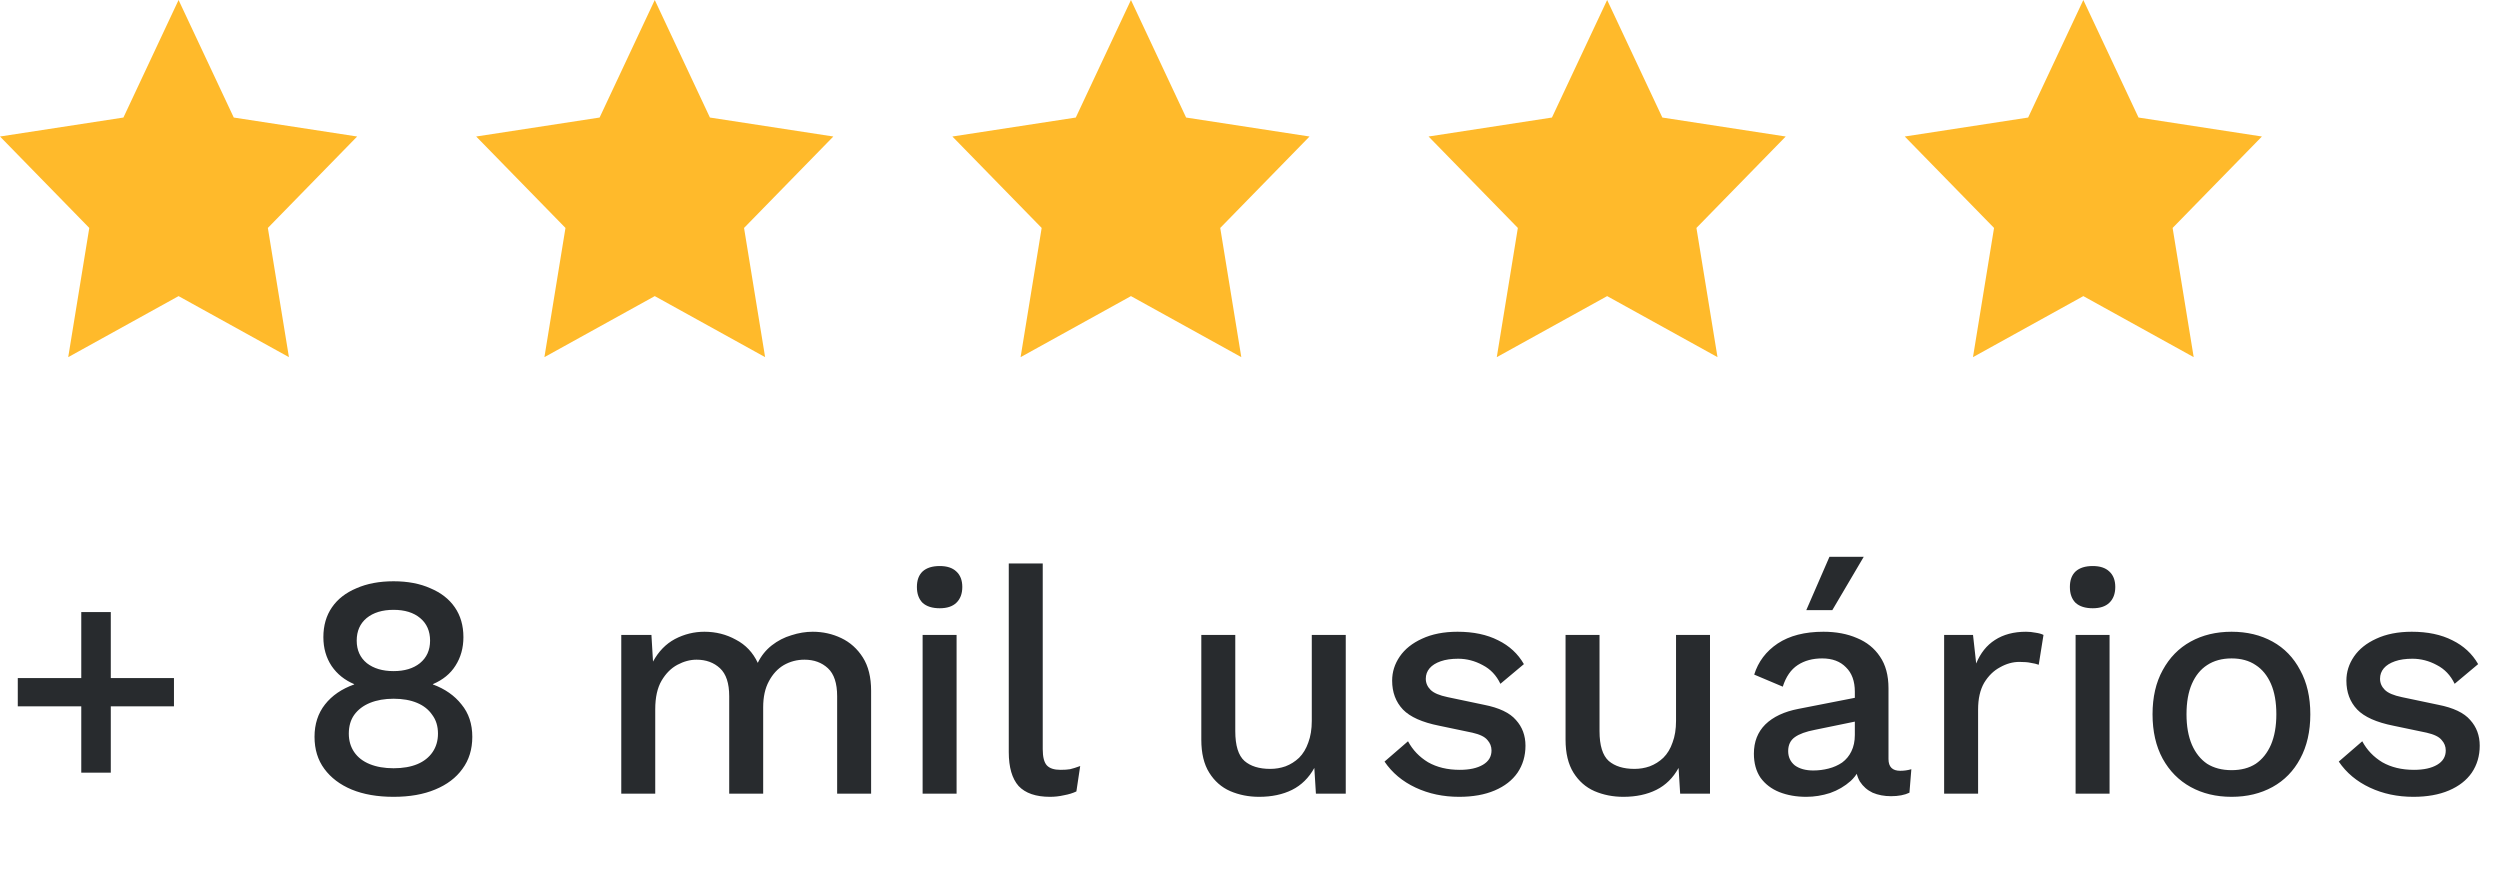
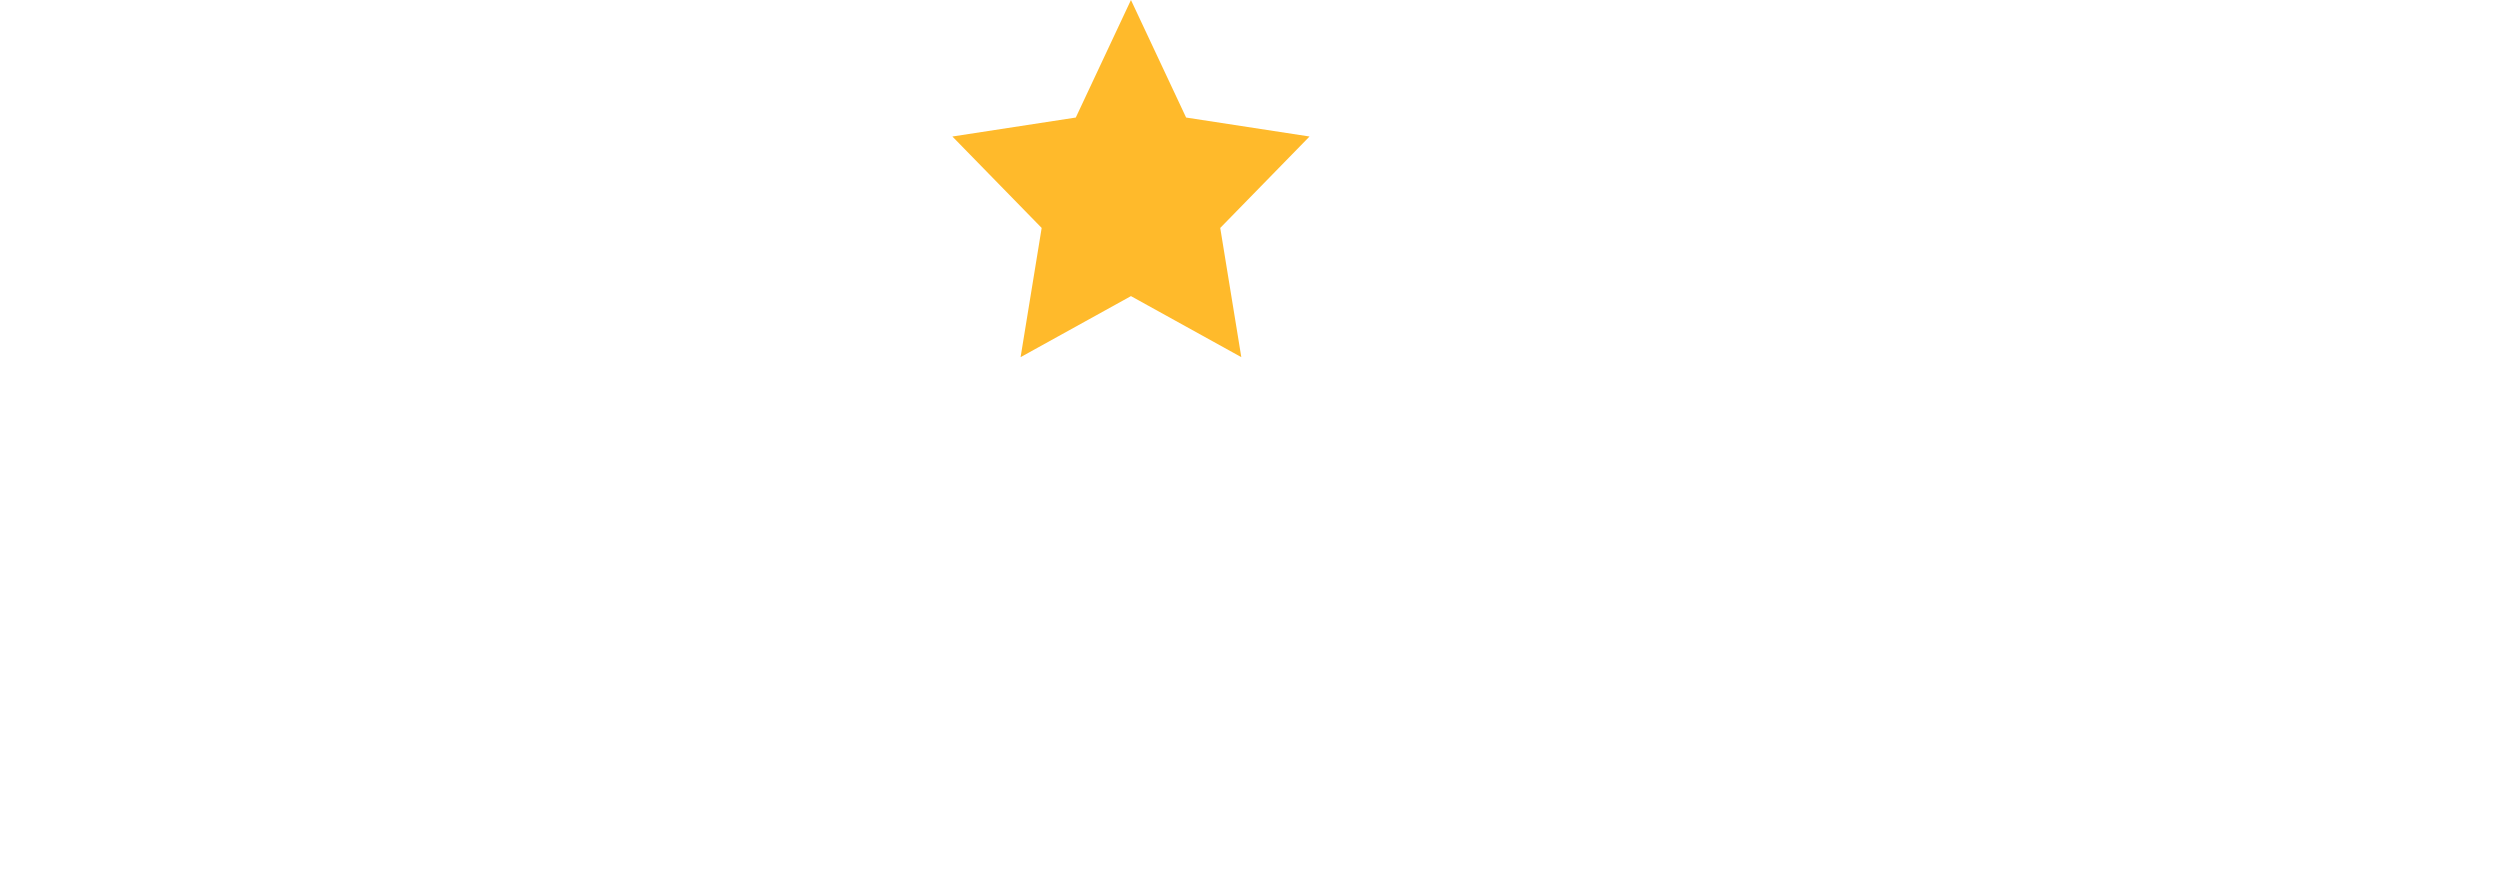
<svg xmlns="http://www.w3.org/2000/svg" width="63" height="22" viewBox="0 0 63 22" fill="none">
-   <path d="M2.792 15.424V19.472H2.048V15.424H2.792ZM4.384 17.088V17.8H0.448V17.088H4.384ZM9.918 14.648C10.275 14.648 10.584 14.707 10.845 14.824C11.112 14.936 11.318 15.096 11.461 15.304C11.605 15.512 11.678 15.763 11.678 16.056C11.678 16.328 11.611 16.568 11.477 16.776C11.35 16.979 11.16 17.133 10.909 17.24V17.248C11.213 17.36 11.454 17.528 11.63 17.752C11.811 17.971 11.902 18.243 11.902 18.568C11.902 18.883 11.819 19.152 11.653 19.376C11.493 19.6 11.264 19.773 10.966 19.896C10.672 20.019 10.323 20.08 9.918 20.08C9.512 20.08 9.16 20.019 8.861 19.896C8.568 19.773 8.339 19.6 8.174 19.376C8.008 19.152 7.926 18.883 7.926 18.568C7.926 18.248 8.014 17.976 8.19 17.752C8.366 17.528 8.611 17.36 8.925 17.248V17.24C8.685 17.139 8.496 16.987 8.357 16.784C8.219 16.576 8.149 16.333 8.149 16.056C8.149 15.763 8.222 15.512 8.366 15.304C8.509 15.096 8.715 14.936 8.982 14.824C9.248 14.707 9.56 14.648 9.918 14.648ZM9.918 15.368C9.635 15.368 9.408 15.437 9.238 15.576C9.072 15.715 8.989 15.904 8.989 16.144C8.989 16.384 9.075 16.573 9.245 16.712C9.416 16.845 9.64 16.912 9.918 16.912C10.195 16.912 10.416 16.845 10.582 16.712C10.752 16.573 10.838 16.384 10.838 16.144C10.838 15.904 10.755 15.715 10.589 15.576C10.424 15.437 10.2 15.368 9.918 15.368ZM9.918 19.36C10.152 19.36 10.352 19.325 10.518 19.256C10.683 19.187 10.811 19.085 10.902 18.952C10.992 18.819 11.037 18.664 11.037 18.488C11.037 18.301 10.989 18.144 10.893 18.016C10.803 17.883 10.675 17.781 10.509 17.712C10.344 17.643 10.147 17.608 9.918 17.608C9.694 17.608 9.496 17.643 9.325 17.712C9.155 17.781 9.021 17.883 8.925 18.016C8.835 18.144 8.79 18.301 8.79 18.488C8.79 18.664 8.835 18.819 8.925 18.952C9.016 19.085 9.147 19.187 9.318 19.256C9.488 19.325 9.688 19.36 9.918 19.36ZM15.656 20V16H16.416L16.456 16.672C16.595 16.416 16.779 16.227 17.008 16.104C17.243 15.981 17.491 15.92 17.752 15.92C18.04 15.92 18.304 15.987 18.544 16.12C18.79 16.248 18.974 16.443 19.096 16.704C19.181 16.528 19.299 16.381 19.448 16.264C19.598 16.147 19.763 16.061 19.944 16.008C20.125 15.949 20.304 15.92 20.48 15.92C20.736 15.92 20.976 15.973 21.2 16.08C21.424 16.187 21.605 16.349 21.744 16.568C21.883 16.787 21.952 17.067 21.952 17.408V20H21.096V17.544C21.096 17.219 21.019 16.984 20.864 16.84C20.709 16.696 20.512 16.624 20.272 16.624C20.085 16.624 19.912 16.669 19.752 16.76C19.598 16.851 19.472 16.987 19.376 17.168C19.28 17.344 19.232 17.563 19.232 17.824V20H18.376V17.544C18.376 17.219 18.299 16.984 18.144 16.84C17.989 16.696 17.792 16.624 17.552 16.624C17.392 16.624 17.232 16.667 17.072 16.752C16.912 16.837 16.779 16.971 16.672 17.152C16.566 17.333 16.512 17.573 16.512 17.872V20H15.656ZM23.682 15.328C23.495 15.328 23.351 15.283 23.25 15.192C23.154 15.096 23.106 14.963 23.106 14.792C23.106 14.621 23.154 14.491 23.25 14.4C23.351 14.309 23.495 14.264 23.682 14.264C23.863 14.264 24.002 14.309 24.098 14.4C24.199 14.491 24.25 14.621 24.25 14.792C24.25 14.963 24.199 15.096 24.098 15.192C24.002 15.283 23.863 15.328 23.682 15.328ZM24.106 16V20H23.25V16H24.106ZM26.277 14.2V18.88C26.277 19.077 26.312 19.213 26.381 19.288C26.451 19.363 26.565 19.4 26.725 19.4C26.821 19.4 26.901 19.395 26.965 19.384C27.035 19.368 27.12 19.341 27.221 19.304L27.125 19.944C27.035 19.987 26.931 20.019 26.813 20.04C26.696 20.067 26.579 20.08 26.461 20.08C26.104 20.08 25.84 19.989 25.669 19.808C25.504 19.621 25.421 19.336 25.421 18.952V14.2H26.277ZM31.729 20.08C31.467 20.08 31.225 20.032 31.001 19.936C30.782 19.84 30.606 19.685 30.473 19.472C30.339 19.259 30.273 18.981 30.273 18.64V16H31.129V18.424C31.129 18.787 31.206 19.037 31.361 19.176C31.515 19.309 31.731 19.376 32.009 19.376C32.142 19.376 32.27 19.355 32.393 19.312C32.521 19.264 32.635 19.192 32.737 19.096C32.838 18.995 32.915 18.867 32.969 18.712C33.027 18.557 33.057 18.376 33.057 18.168V16H33.913V20H33.161L33.121 19.352C32.982 19.603 32.795 19.787 32.561 19.904C32.326 20.021 32.049 20.08 31.729 20.08ZM36.77 20.08C36.37 20.08 36.005 20.003 35.674 19.848C35.343 19.693 35.082 19.475 34.89 19.192L35.482 18.68C35.599 18.899 35.767 19.075 35.986 19.208C36.21 19.336 36.477 19.4 36.786 19.4C37.031 19.4 37.226 19.357 37.37 19.272C37.514 19.187 37.586 19.067 37.586 18.912C37.586 18.811 37.551 18.723 37.482 18.648C37.418 18.568 37.293 18.507 37.106 18.464L36.266 18.288C35.839 18.203 35.535 18.067 35.354 17.88C35.173 17.688 35.082 17.445 35.082 17.152C35.082 16.933 35.146 16.731 35.274 16.544C35.402 16.357 35.589 16.208 35.834 16.096C36.085 15.979 36.383 15.92 36.73 15.92C37.13 15.92 37.471 15.992 37.754 16.136C38.037 16.275 38.253 16.475 38.402 16.736L37.81 17.232C37.709 17.019 37.559 16.861 37.362 16.76C37.165 16.653 36.959 16.6 36.746 16.6C36.575 16.6 36.429 16.621 36.306 16.664C36.183 16.707 36.09 16.765 36.026 16.84C35.962 16.915 35.93 17.003 35.93 17.104C35.93 17.211 35.97 17.304 36.05 17.384C36.13 17.464 36.274 17.525 36.482 17.568L37.394 17.76C37.778 17.835 38.047 17.963 38.202 18.144C38.362 18.32 38.442 18.536 38.442 18.792C38.442 19.048 38.375 19.275 38.242 19.472C38.109 19.664 37.917 19.813 37.666 19.92C37.415 20.027 37.117 20.08 36.77 20.08ZM40.908 20.08C40.647 20.08 40.404 20.032 40.18 19.936C39.962 19.84 39.786 19.685 39.652 19.472C39.519 19.259 39.452 18.981 39.452 18.64V16H40.308V18.424C40.308 18.787 40.386 19.037 40.54 19.176C40.695 19.309 40.911 19.376 41.188 19.376C41.322 19.376 41.45 19.355 41.572 19.312C41.7 19.264 41.815 19.192 41.916 19.096C42.018 18.995 42.095 18.867 42.148 18.712C42.207 18.557 42.236 18.376 42.236 18.168V16H43.092V20H42.34L42.3 19.352C42.162 19.603 41.975 19.787 41.74 19.904C41.506 20.021 41.228 20.08 40.908 20.08ZM46.742 17.432C46.742 17.165 46.667 16.96 46.518 16.816C46.374 16.667 46.174 16.592 45.918 16.592C45.678 16.592 45.472 16.648 45.302 16.76C45.131 16.872 45.006 17.053 44.926 17.304L44.206 17C44.307 16.675 44.504 16.413 44.798 16.216C45.096 16.019 45.48 15.92 45.95 15.92C46.27 15.92 46.552 15.973 46.798 16.08C47.043 16.181 47.235 16.336 47.374 16.544C47.518 16.752 47.59 17.019 47.59 17.344V19.128C47.59 19.325 47.688 19.424 47.886 19.424C47.982 19.424 48.075 19.411 48.166 19.384L48.118 19.976C47.995 20.035 47.84 20.064 47.654 20.064C47.483 20.064 47.328 20.035 47.19 19.976C47.056 19.912 46.95 19.819 46.87 19.696C46.795 19.568 46.758 19.411 46.758 19.224V19.168L46.934 19.16C46.886 19.368 46.787 19.541 46.638 19.68C46.488 19.813 46.315 19.915 46.118 19.984C45.92 20.048 45.72 20.08 45.518 20.08C45.267 20.08 45.04 20.04 44.838 19.96C44.64 19.88 44.483 19.76 44.366 19.6C44.254 19.435 44.198 19.232 44.198 18.992C44.198 18.693 44.294 18.448 44.486 18.256C44.683 18.064 44.96 17.933 45.318 17.864L46.87 17.56L46.862 18.16L45.734 18.392C45.51 18.435 45.342 18.496 45.23 18.576C45.118 18.656 45.062 18.773 45.062 18.928C45.062 19.077 45.118 19.197 45.23 19.288C45.347 19.373 45.502 19.416 45.694 19.416C45.827 19.416 45.955 19.4 46.078 19.368C46.206 19.336 46.32 19.285 46.422 19.216C46.523 19.141 46.6 19.048 46.654 18.936C46.712 18.819 46.742 18.68 46.742 18.52V17.432ZM46.102 14.032H46.966L46.174 15.376H45.518L46.102 14.032ZM48.992 20V16H49.72L49.8 16.72C49.907 16.459 50.064 16.261 50.272 16.128C50.486 15.989 50.747 15.92 51.056 15.92C51.136 15.92 51.216 15.928 51.296 15.944C51.376 15.955 51.443 15.973 51.496 16L51.376 16.752C51.318 16.731 51.251 16.715 51.176 16.704C51.107 16.688 51.011 16.68 50.888 16.68C50.723 16.68 50.56 16.725 50.4 16.816C50.24 16.901 50.107 17.032 50 17.208C49.899 17.384 49.848 17.608 49.848 17.88V20H48.992ZM52.737 15.328C52.55 15.328 52.406 15.283 52.305 15.192C52.209 15.096 52.161 14.963 52.161 14.792C52.161 14.621 52.209 14.491 52.305 14.4C52.406 14.309 52.55 14.264 52.737 14.264C52.918 14.264 53.057 14.309 53.153 14.4C53.254 14.491 53.305 14.621 53.305 14.792C53.305 14.963 53.254 15.096 53.153 15.192C53.057 15.283 52.918 15.328 52.737 15.328ZM53.161 16V20H52.305V16H53.161ZM56.236 15.92C56.625 15.92 56.969 16.003 57.268 16.168C57.567 16.333 57.799 16.573 57.964 16.888C58.135 17.197 58.22 17.568 58.22 18C58.22 18.432 58.135 18.805 57.964 19.12C57.799 19.429 57.567 19.667 57.268 19.832C56.969 19.997 56.625 20.08 56.236 20.08C55.847 20.08 55.503 19.997 55.204 19.832C54.905 19.667 54.671 19.429 54.5 19.12C54.329 18.805 54.244 18.432 54.244 18C54.244 17.568 54.329 17.197 54.5 16.888C54.671 16.573 54.905 16.333 55.204 16.168C55.503 16.003 55.847 15.92 56.236 15.92ZM56.236 16.592C55.996 16.592 55.791 16.648 55.62 16.76C55.455 16.867 55.327 17.024 55.236 17.232C55.145 17.44 55.1 17.696 55.1 18C55.1 18.299 55.145 18.555 55.236 18.768C55.327 18.976 55.455 19.136 55.62 19.248C55.791 19.355 55.996 19.408 56.236 19.408C56.476 19.408 56.679 19.355 56.844 19.248C57.009 19.136 57.137 18.976 57.228 18.768C57.319 18.555 57.364 18.299 57.364 18C57.364 17.696 57.319 17.44 57.228 17.232C57.137 17.024 57.009 16.867 56.844 16.76C56.679 16.648 56.476 16.592 56.236 16.592ZM60.817 20.08C60.417 20.08 60.051 20.003 59.721 19.848C59.39 19.693 59.129 19.475 58.937 19.192L59.529 18.68C59.646 18.899 59.814 19.075 60.033 19.208C60.257 19.336 60.523 19.4 60.833 19.4C61.078 19.4 61.273 19.357 61.417 19.272C61.561 19.187 61.633 19.067 61.633 18.912C61.633 18.811 61.598 18.723 61.529 18.648C61.465 18.568 61.34 18.507 61.153 18.464L60.313 18.288C59.886 18.203 59.582 18.067 59.401 17.88C59.219 17.688 59.129 17.445 59.129 17.152C59.129 16.933 59.193 16.731 59.321 16.544C59.449 16.357 59.636 16.208 59.881 16.096C60.132 15.979 60.43 15.92 60.777 15.92C61.177 15.92 61.518 15.992 61.801 16.136C62.084 16.275 62.3 16.475 62.449 16.736L61.857 17.232C61.755 17.019 61.606 16.861 61.409 16.76C61.212 16.653 61.006 16.6 60.793 16.6C60.622 16.6 60.475 16.621 60.353 16.664C60.23 16.707 60.137 16.765 60.073 16.84C60.009 16.915 59.977 17.003 59.977 17.104C59.977 17.211 60.017 17.304 60.097 17.384C60.177 17.464 60.321 17.525 60.529 17.568L61.441 17.76C61.825 17.835 62.094 17.963 62.249 18.144C62.409 18.32 62.489 18.536 62.489 18.792C62.489 19.048 62.422 19.275 62.289 19.472C62.156 19.664 61.964 19.813 61.713 19.92C61.462 20.027 61.163 20.08 60.817 20.08Z" fill="#282B2E" />
-   <path d="M4.5 0L5.891 2.962L9 3.44L6.75 5.744L7.281 9L4.5 7.462L1.719 9L2.25 5.744L0 3.44L3.11 2.962L4.5 0Z" fill="#FFBA2B" />
-   <path d="M16.5 0L17.89 2.962L21 3.44L18.75 5.744L19.281 9L16.5 7.462L13.719 9L14.25 5.744L12 3.44L15.11 2.962L16.5 0Z" fill="#FFBA2B" />
  <path d="M28.5 0L29.89 2.962L33 3.44L30.75 5.744L31.281 9L28.5 7.462L25.719 9L26.25 5.744L24 3.44L27.11 2.962L28.5 0Z" fill="#FFBA2B" />
-   <path d="M40.5 0L41.891 2.962L45 3.44L42.75 5.744L43.281 9L40.5 7.462L37.719 9L38.25 5.744L36 3.44L39.109 2.962L40.5 0Z" fill="#FFBA2B" />
-   <path d="M52.5 0L53.891 2.962L57 3.44L54.75 5.744L55.281 9L52.5 7.462L49.719 9L50.25 5.744L48 3.44L51.109 2.962L52.5 0Z" fill="#FFBA2B" />
</svg>